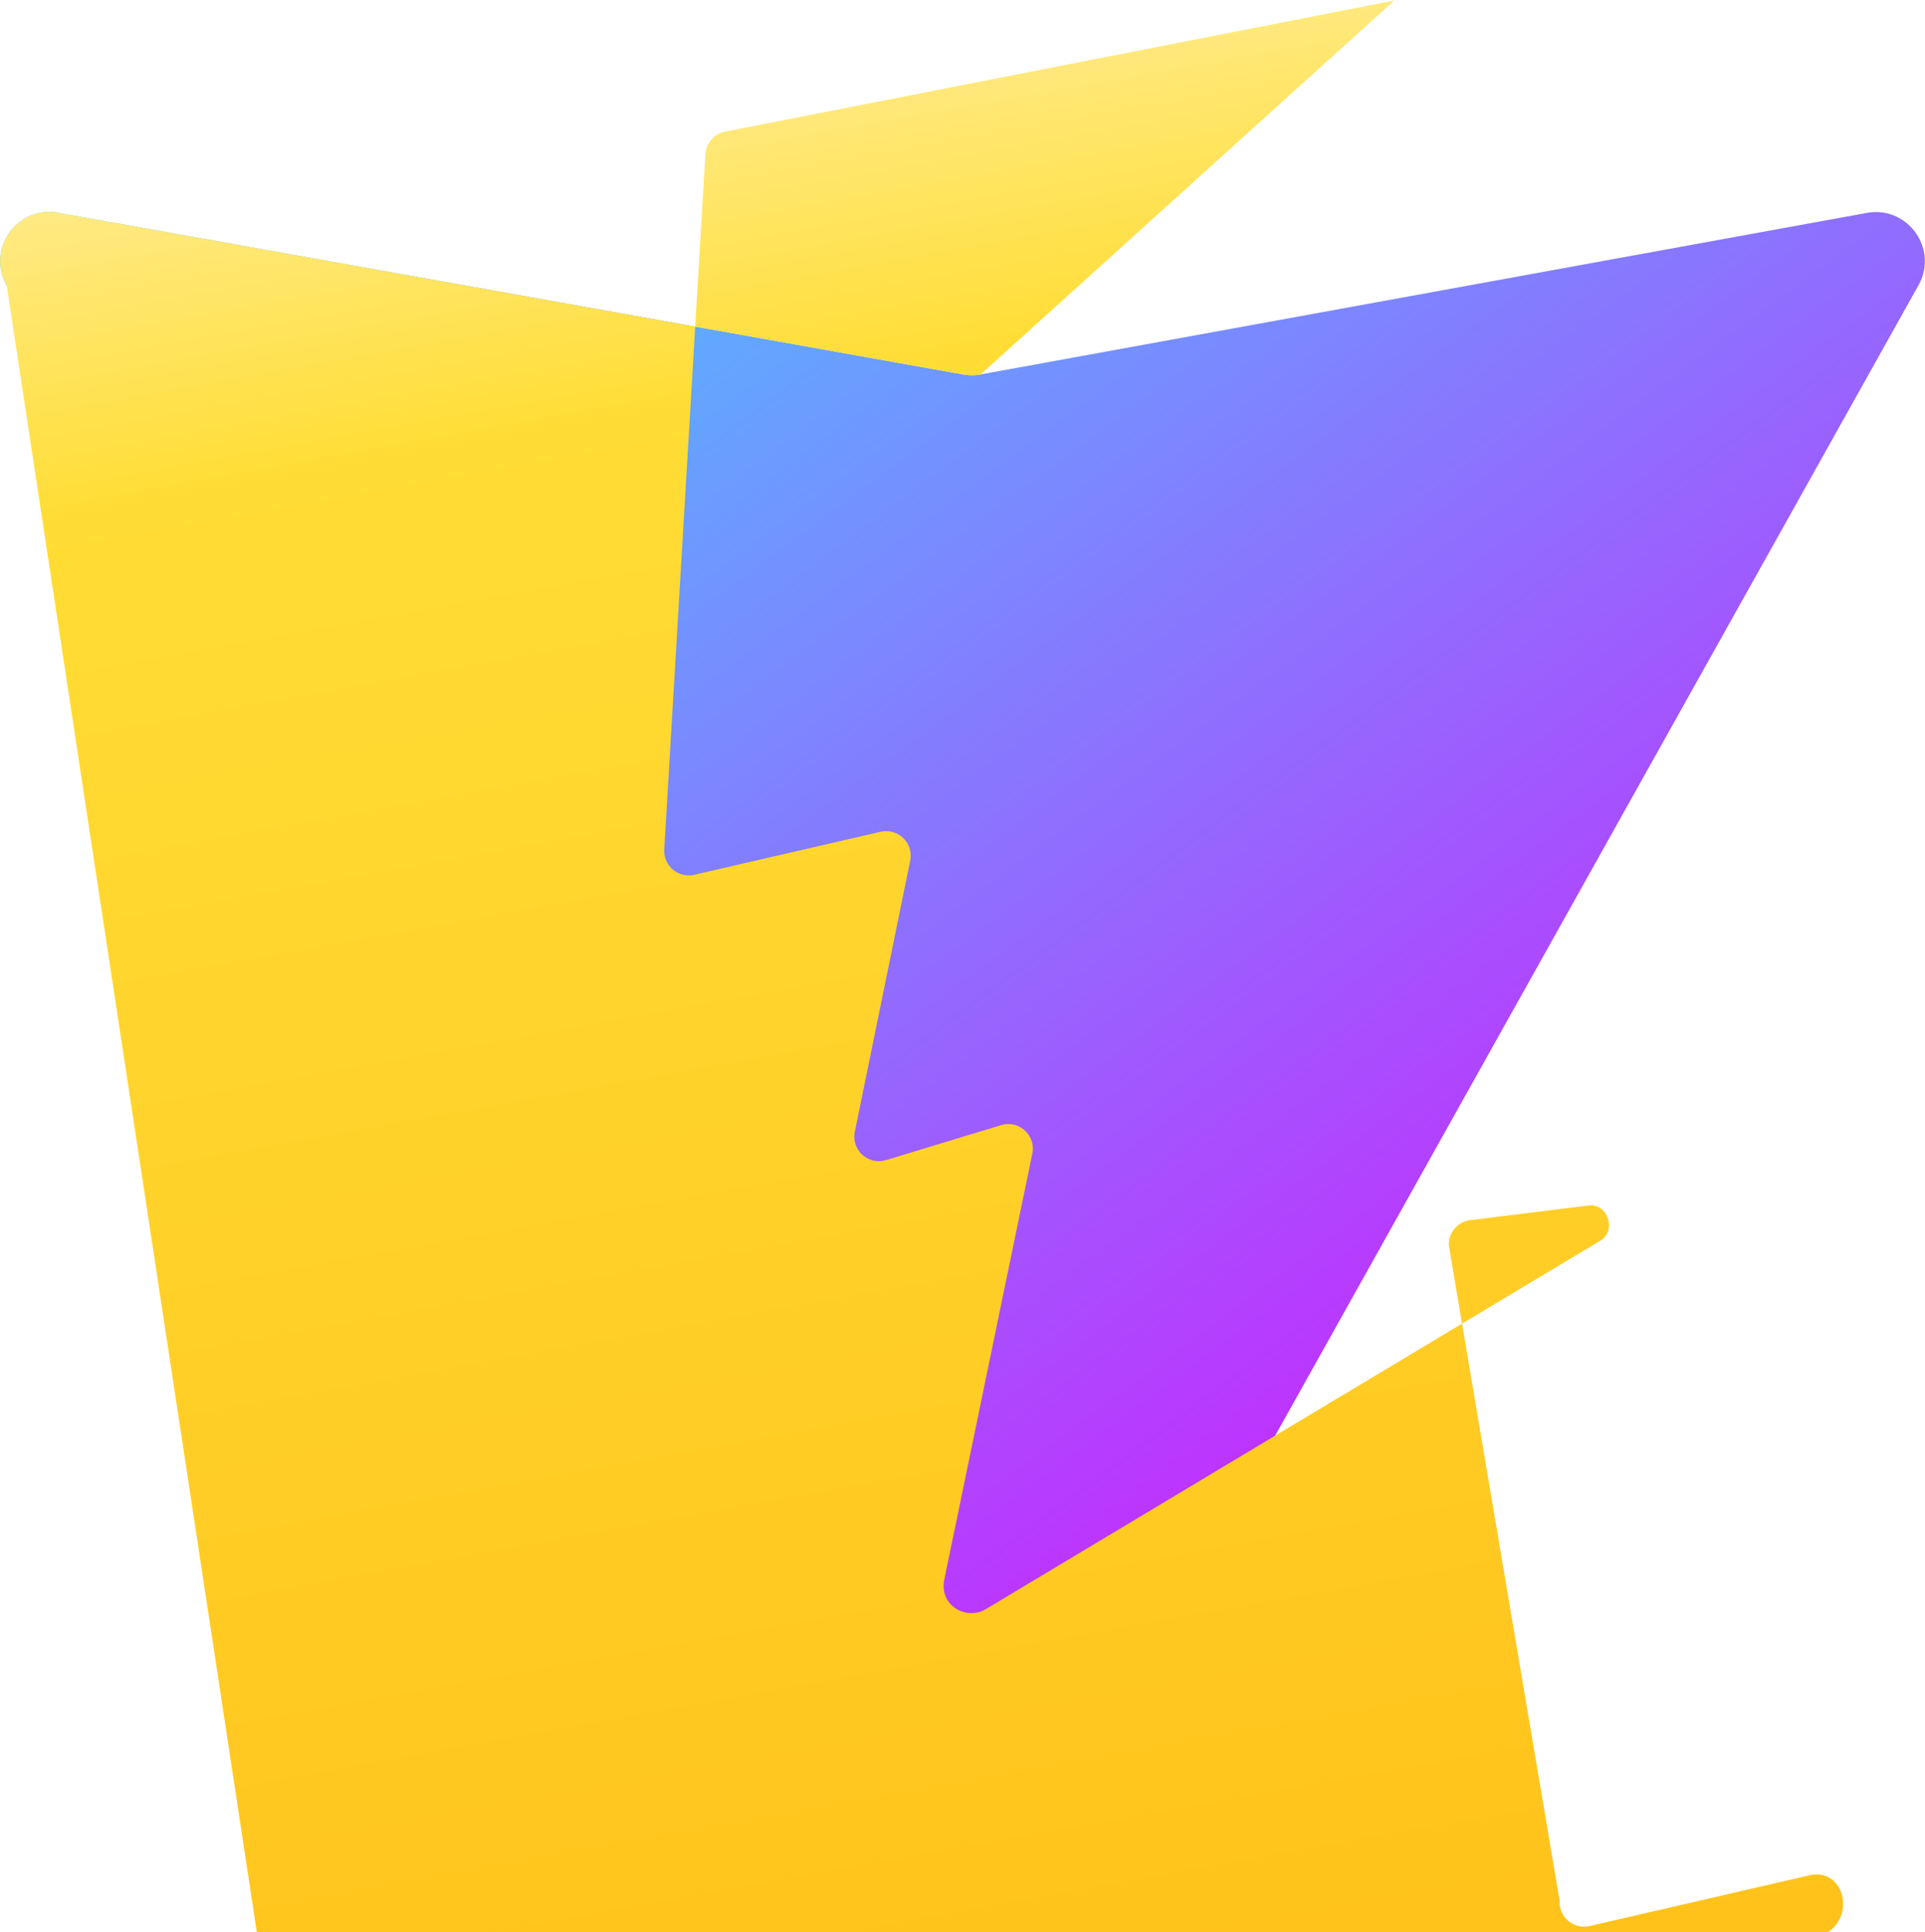
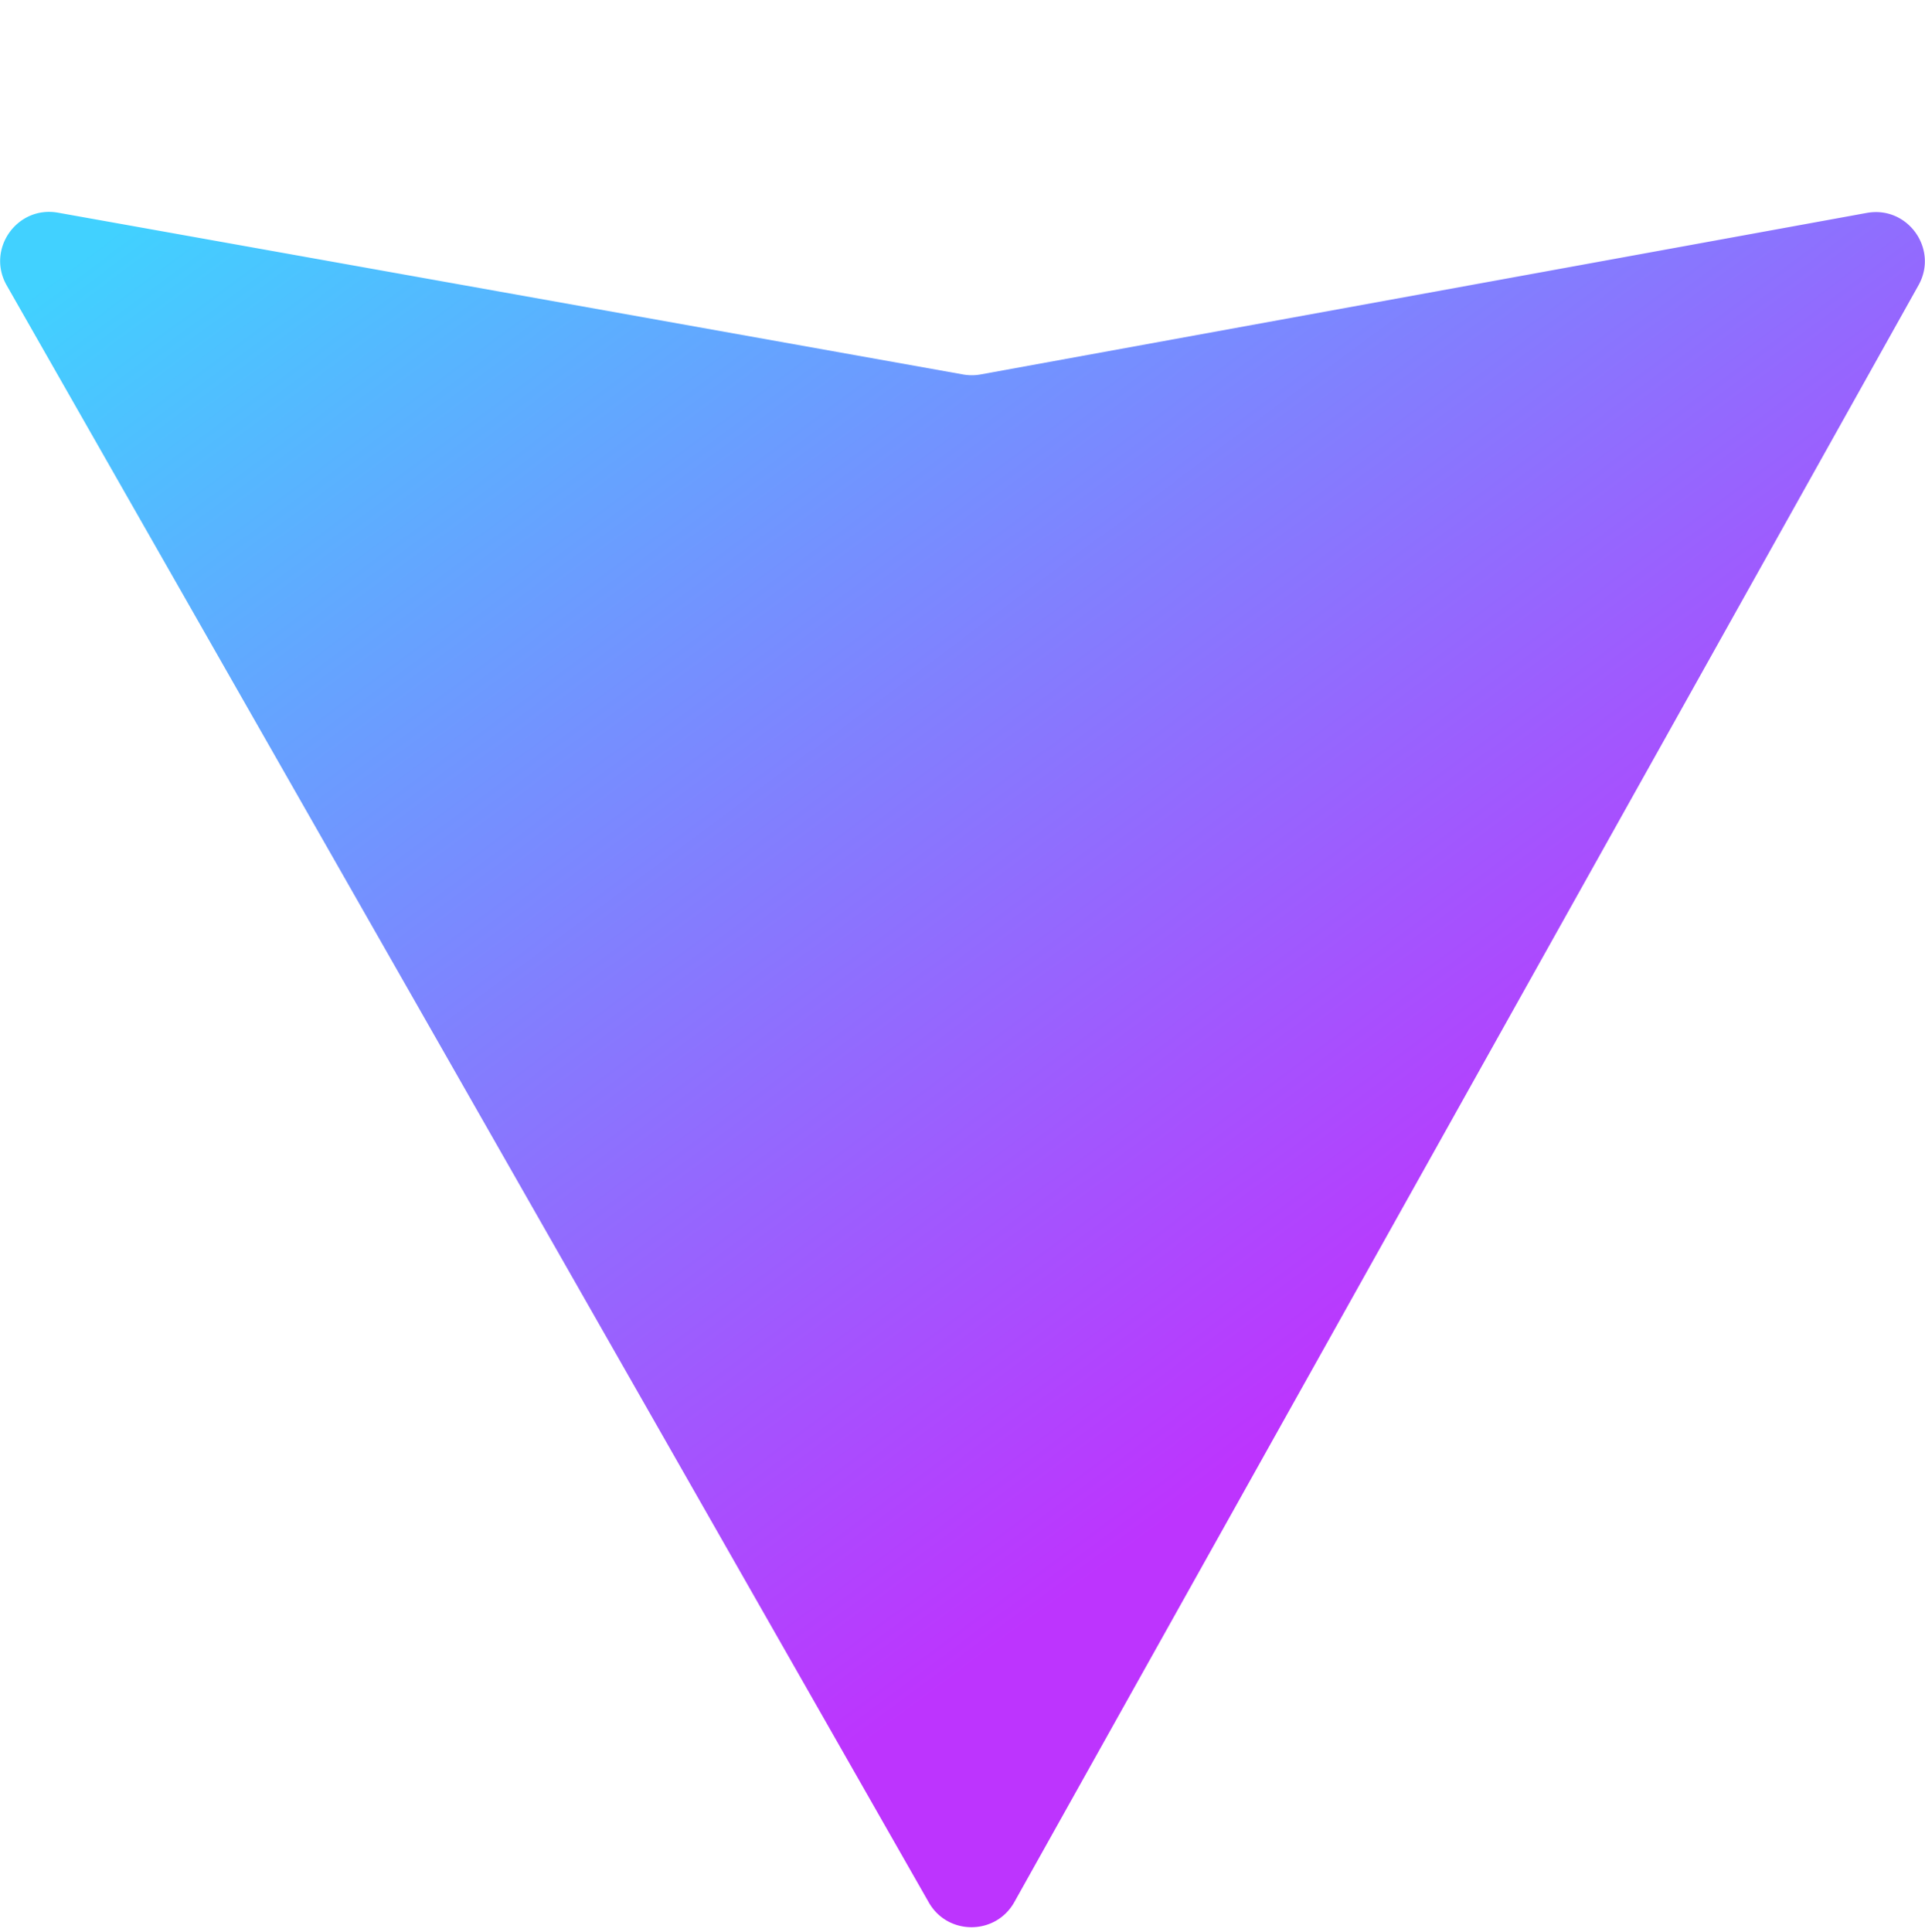
<svg xmlns="http://www.w3.org/2000/svg" aria-hidden="true" role="img" class="iconify iconify--logos" width="31.88" height="32" preserveAspectRatio="xMidYMid meet" viewBox="0 0 256 257">
  <defs>
    <linearGradient id="IconifyId1813088fe1fbc01fb466" x1="-.828%" x2="57.636%" y1="7.652%" y2="78.411%">
      <stop offset="0%" stop-color="#41D1FF" />
      <stop offset="100%" stop-color="#BD34FE" />
    </linearGradient>
    <linearGradient id="IconifyId1813088fe1fbc01fb467" x1="43.376%" x2="50.316%" y1="2.242%" y2="89.03%">
      <stop offset="0%" stop-color="#FFEA83" />
      <stop offset="8.333%" stop-color="#FFDD35" />
      <stop offset="100%" stop-color="#FFA800" />
    </linearGradient>
  </defs>
  <path fill="url(#IconifyId1813088fe1fbc01fb466)" d="M255.153 37.938L134.897 252.976c-2.483 4.44-8.862 4.466-11.382.048L.875 37.958c-2.746-4.814 1.371-10.646 6.827-9.67l120.385 21.517a6.537 6.537 0 0 0 2.322-.004l117.867-21.483c5.438-.991 9.574 4.796 6.877 9.62Z" />
-   <path fill="url(#IconifyId1813088fe1fbc01fb467)" d="M185.432.063L96.44 17.501a3.268 3.268 0 0 0-2.634 3.014l-5.474 92.456a3.268 3.268 0 0 0 3.997 3.378l24.777-5.718c2.318-.535 4.413 1.507 3.936 3.838l-7.361 36.047c-.495 2.426 1.782 4.5 4.151 3.78l15.304-4.649c2.372-.72 4.652 1.36 4.15 3.788l-11.698 56.621c-.732 3.542 2.983 5.473 5.476 3.988l81.8-49.045c2.151-1.29.98-4.985-1.588-4.668l-15.425 1.917a3.268 3.268 0 0 0-3.164 3.401l14.729 87.138a3.268 3.268 0 0 0 3.997 3.378l29.234-6.745c4.707-1.087 6.267 5.785 1.917 7.843l-42.612 20.06c-2.906 1.365-2.906 5.12 0 6.486l42.612 20.06c4.35 2.058 2.79 8.93-1.917 7.843l-29.234-6.745a3.268 3.268 0 0 0-3.997 3.378l-14.729 87.138a3.268 3.268 0 0 0 3.164 3.401l15.425 1.917c2.567.317 3.739-3.378 1.588-4.668l-81.8-49.045c-2.493-1.485-6.208.454-5.476 3.988l11.698 56.621c.502 2.428-1.778 4.508-4.15 3.788l-15.304-4.649c-2.369-.72-4.646 1.354-4.151 3.78l7.361 36.047c.477 2.331-1.618 4.373-3.936 3.838l-24.777-5.718c-2.318-.535-4.413 1.507-3.936 3.838l7.361 36.047c.495 2.426-1.782 4.5-4.151 3.78l-15.304-4.649c-2.372-.72-4.652 1.36-4.15 3.788l11.698 56.621c.732 3.542-2.983 5.473-5.476 3.988L.874 37.958c-2.746-4.814 1.371-10.646 6.827-9.67l120.385 21.517a6.537 6.537 0 0 0 2.322-.004L185.432.063Z" />
</svg>